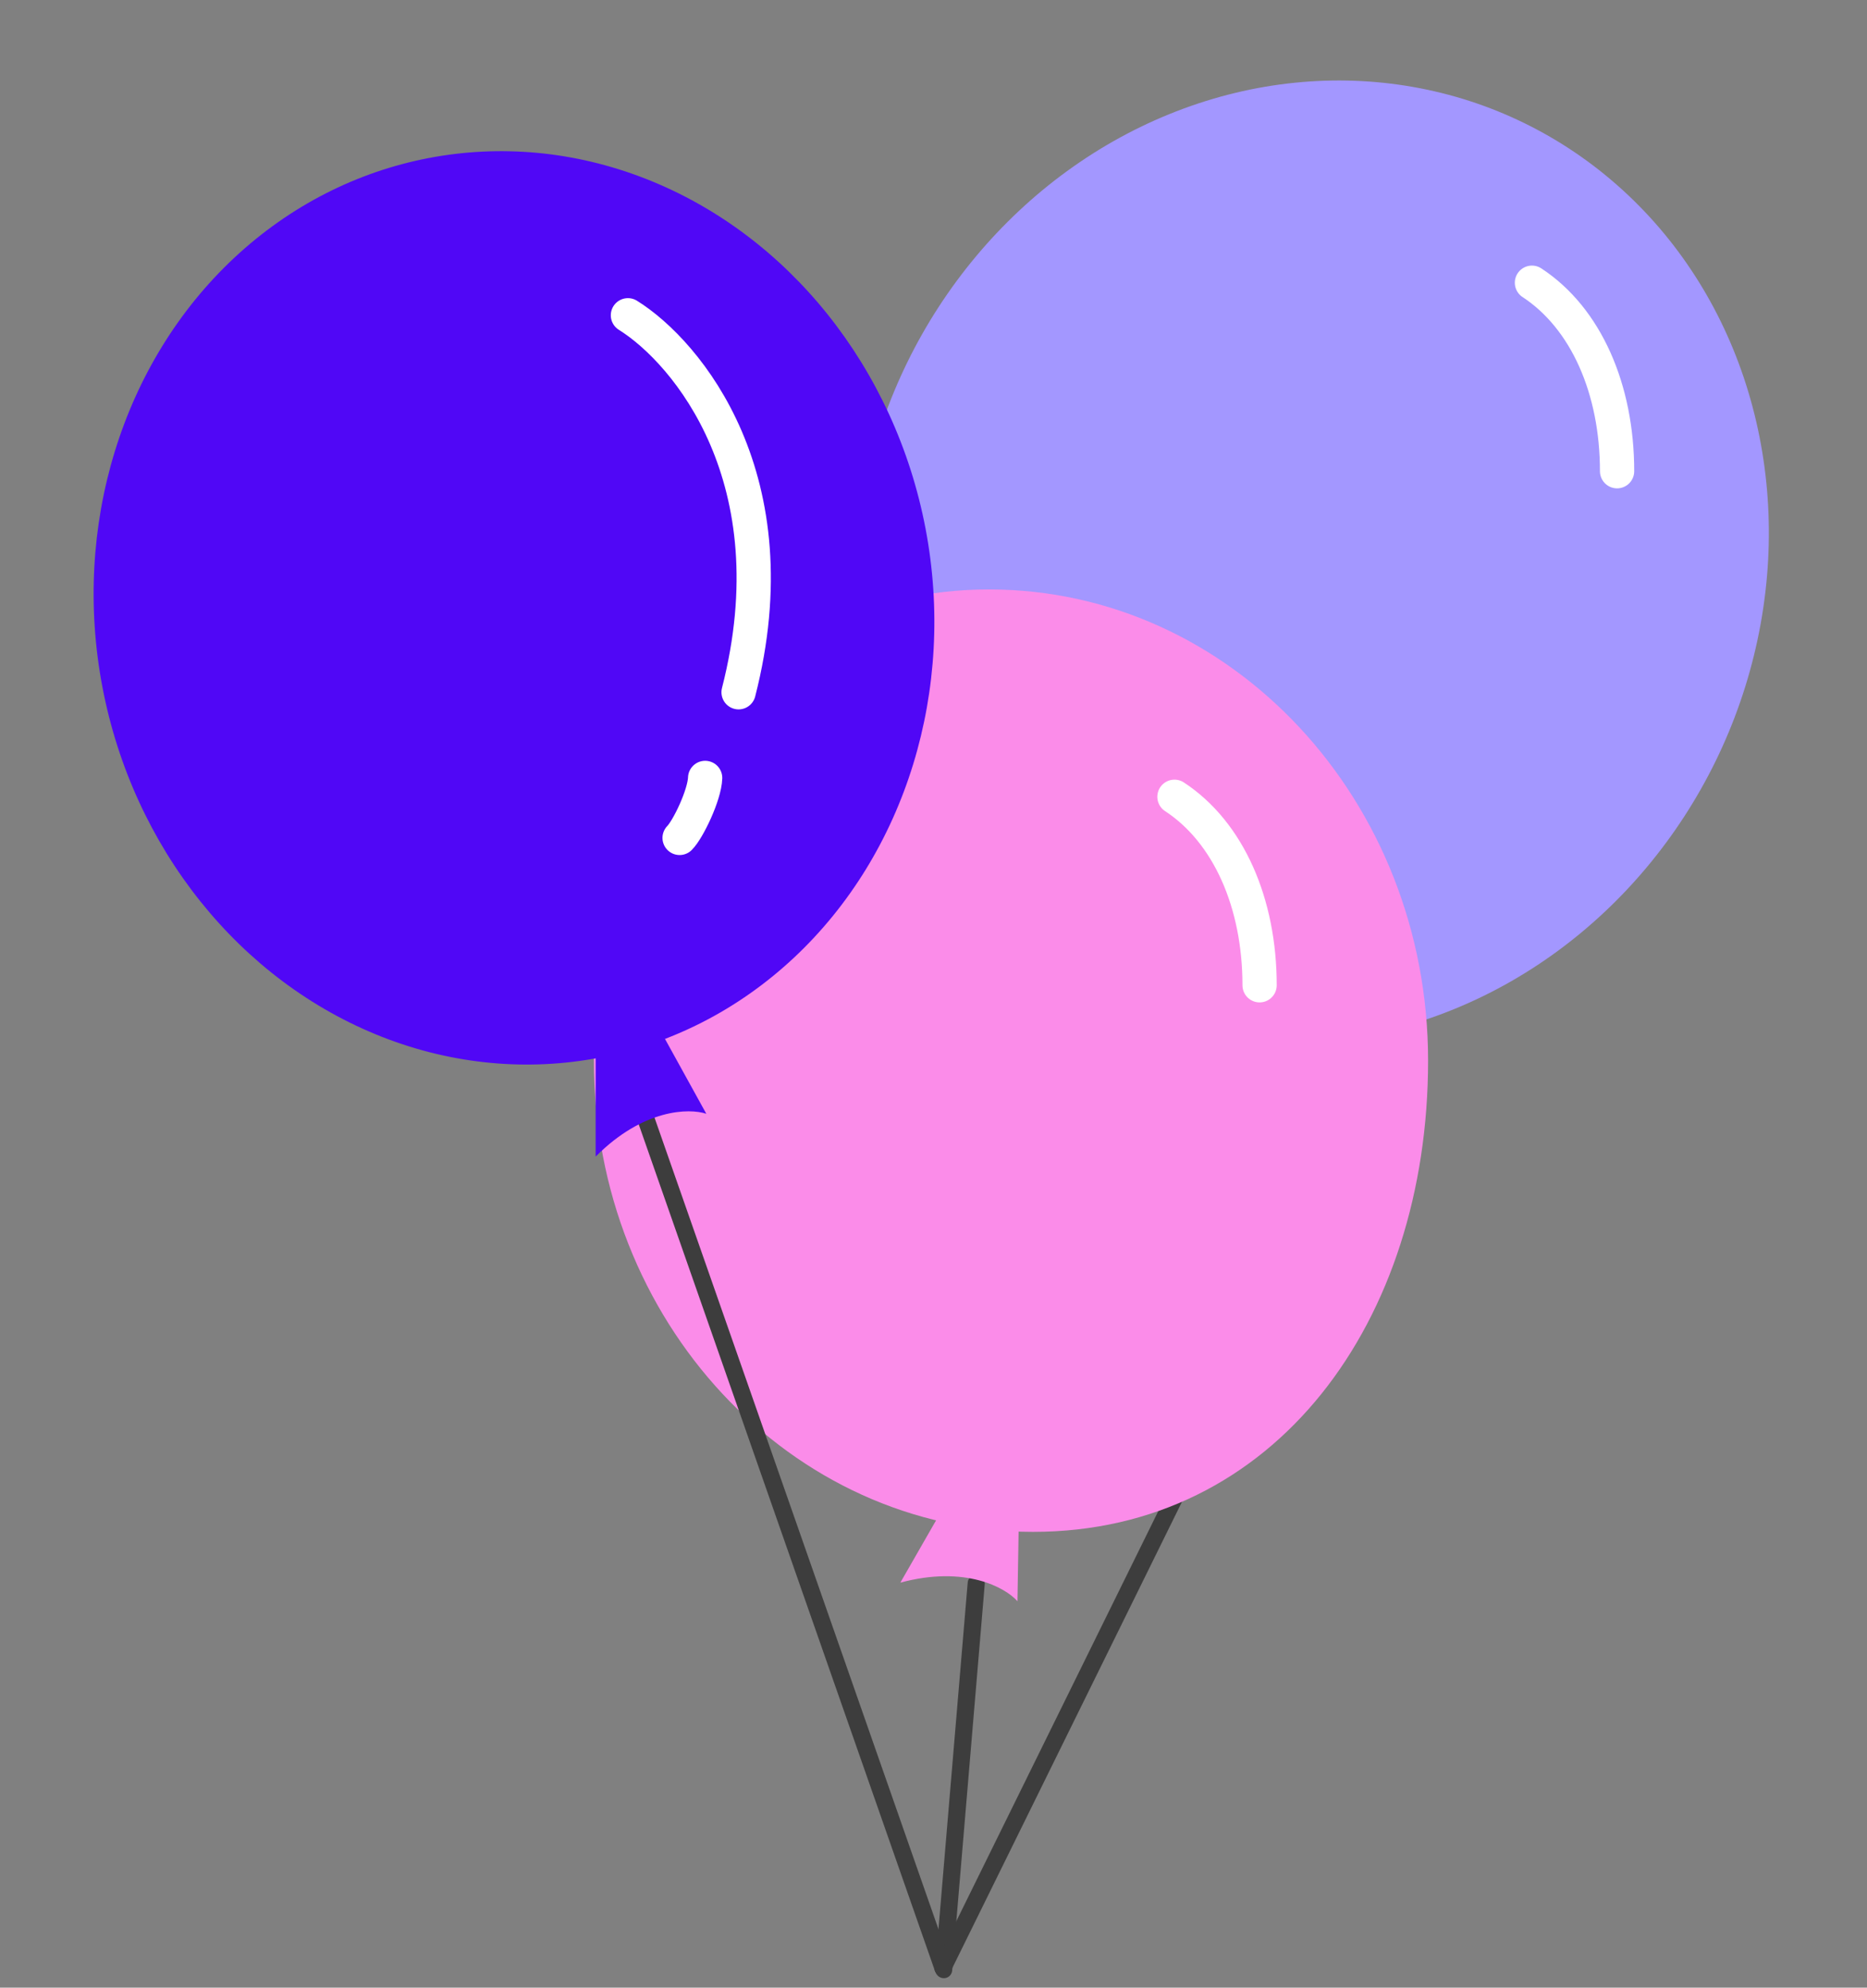
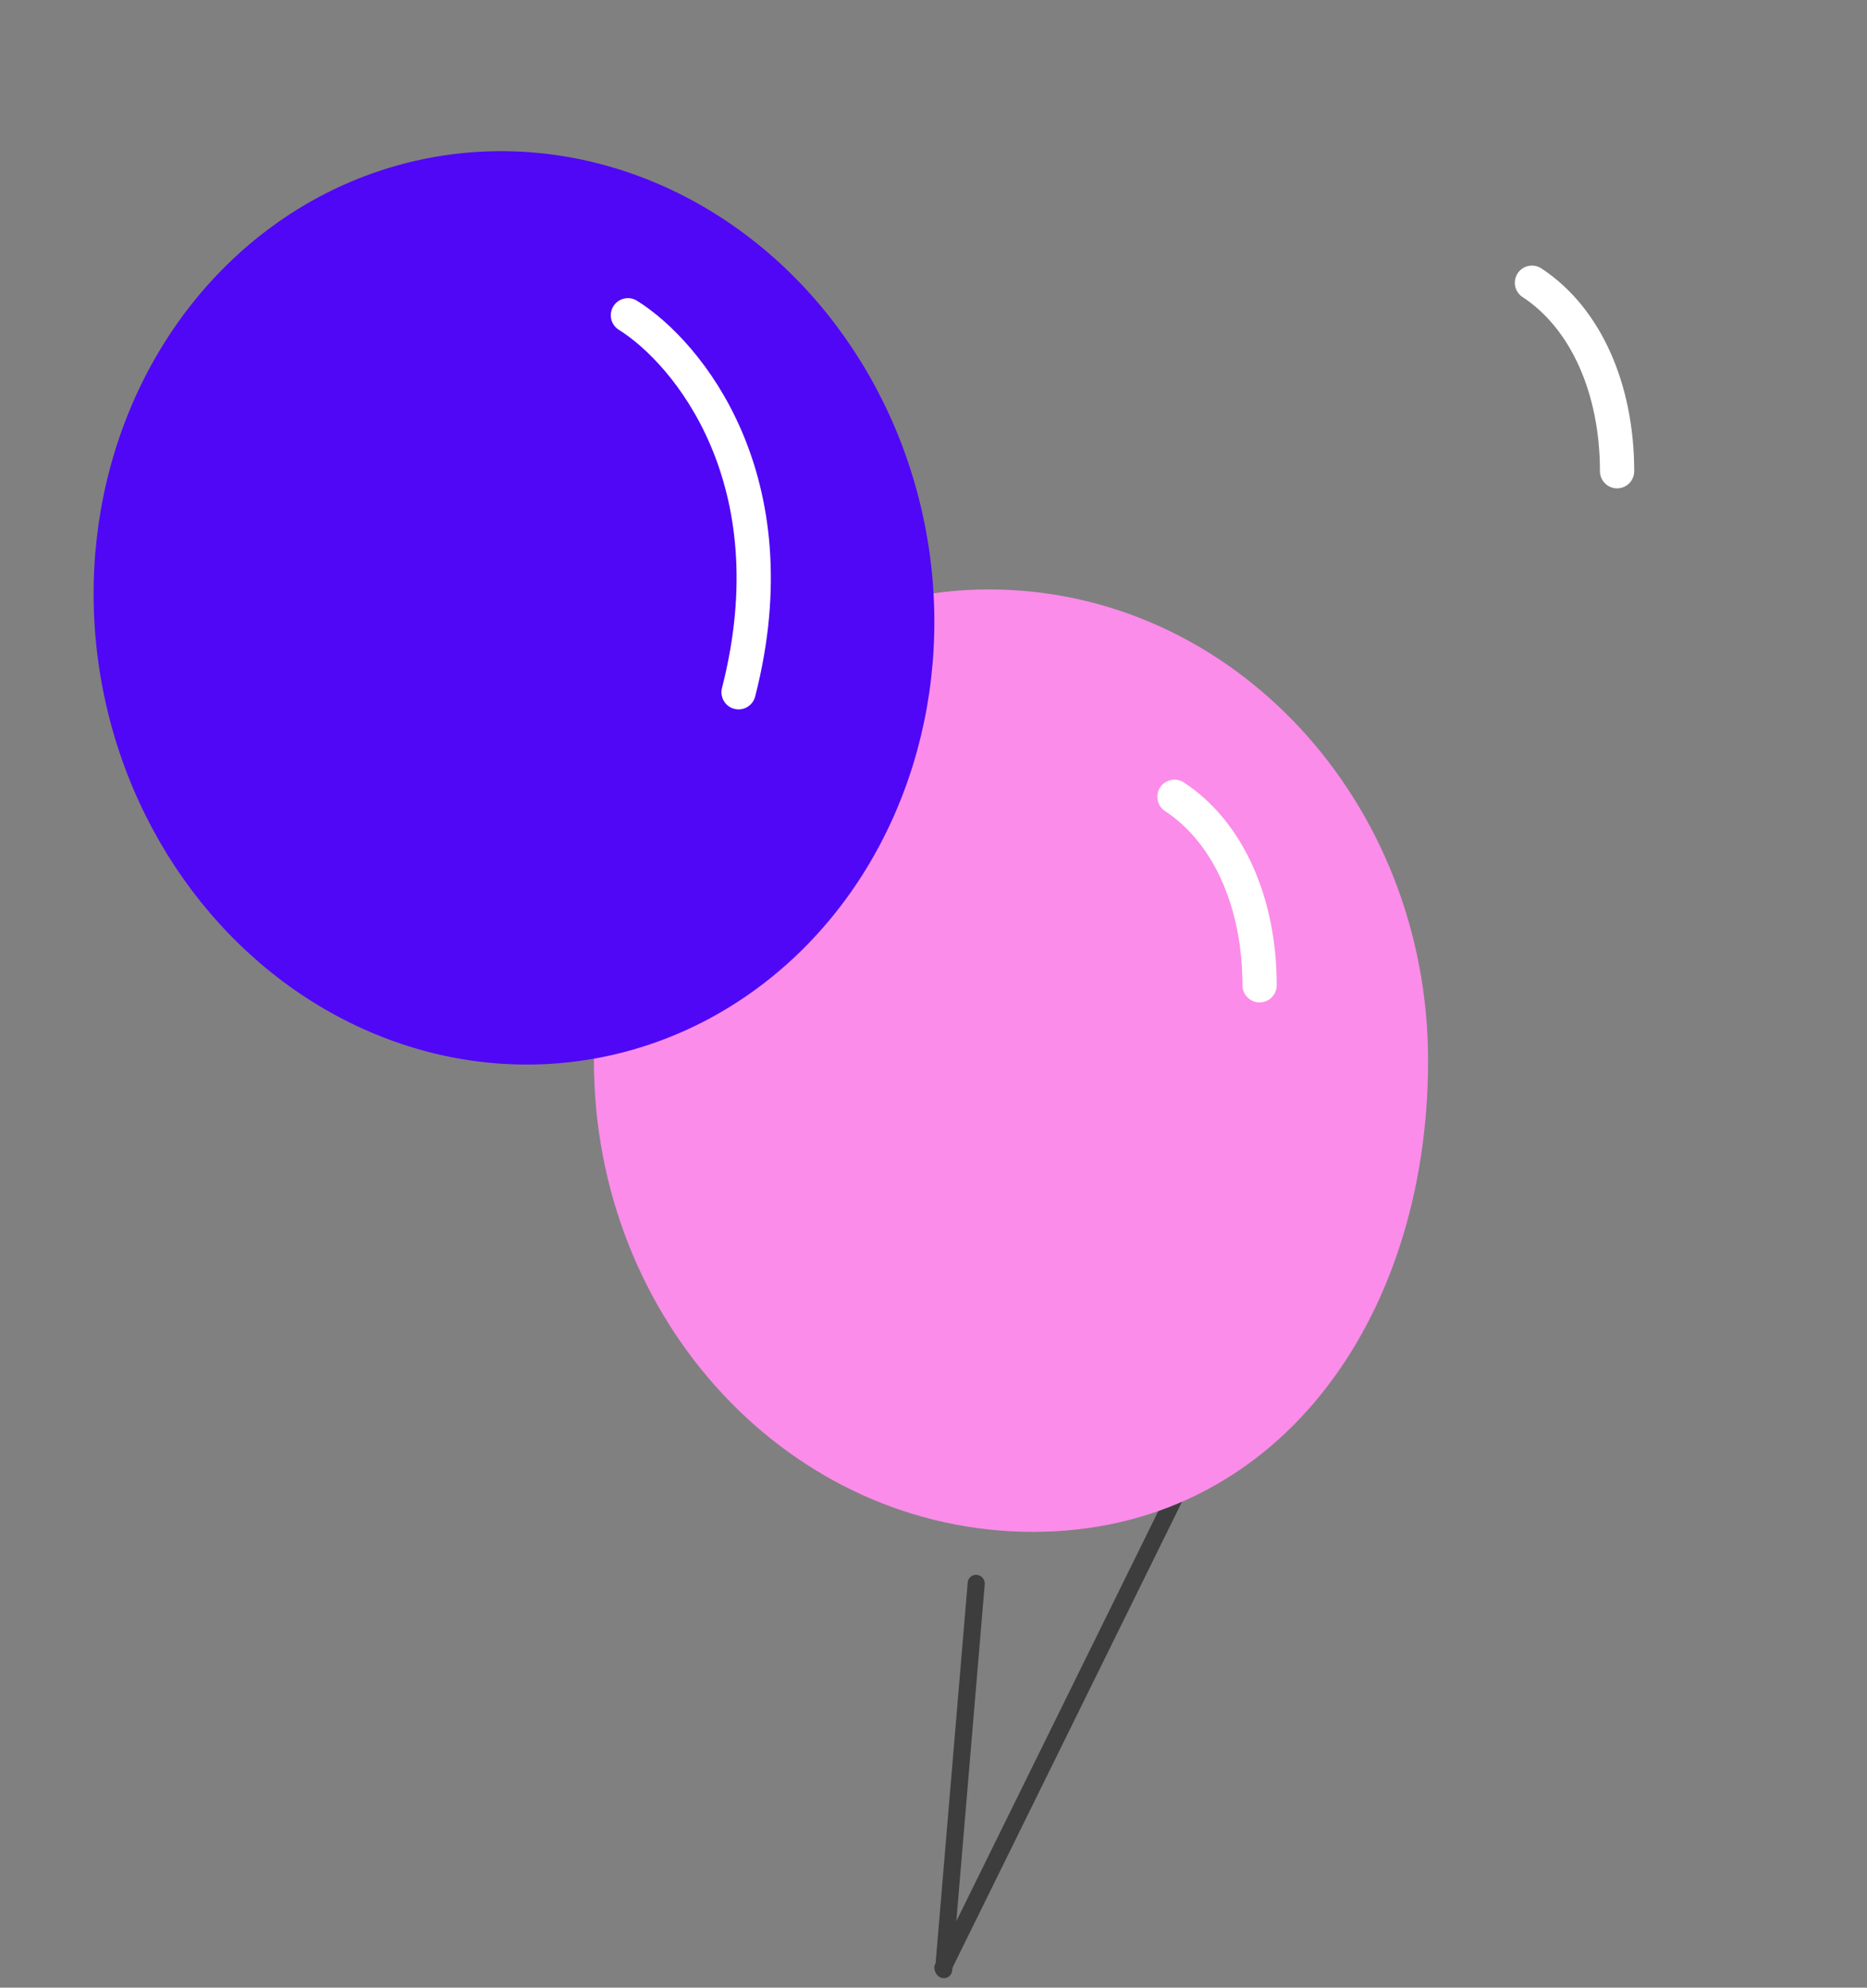
<svg xmlns="http://www.w3.org/2000/svg" width="109" height="116" viewBox="0 0 109 116" fill="none">
  <rect x="0" y="0" width="109" height="116" fill="#808080" stroke="none" />
-   <ellipse cx="26.435" cy="28.333" rx="26.435" ry="28.333" transform="matrix(0.985 0.173 -0.209 0.978 56.449 0.5)" fill="#A397FF" />
  <line x1="0.5" y1="-0.5" x2="23.129" y2="-0.5" transform="matrix(-0.084 0.996 -0.994 -0.107 56.539 91.856)" stroke="#3D3D3D" stroke-linecap="round" />
  <path d="M82.574 58.98L55.049 114.839" stroke="#3D3D3D" stroke-linecap="round" />
  <path d="M83.375 61.9C83.375 77.088 74.462 89.4 60.306 89.4C46.15 89.4 34.674 77.088 34.674 61.9C34.674 46.713 43.587 34.4 57.743 34.4C71.899 34.4 83.375 46.713 83.375 61.9Z" fill="#FB8CE9" />
-   <path d="M37.304 64.142L55.048 114.839" stroke="#3D3D3D" stroke-linecap="round" />
-   <path d="M59.486 88.301L55.546 87.167L52.564 92.363C56.366 91.338 58.706 92.659 59.401 93.448L59.486 88.301Z" fill="#FB8CE9" />
  <ellipse cx="24.468" cy="26.729" rx="24.468" ry="26.729" transform="matrix(0.982 -0.189 0.187 0.982 0.982 13.852)" fill="#5007F6" />
  <path d="M36.66 18.4C40.139 20.567 46.301 28 43.12 40.4" stroke="white" stroke-width="2" stroke-linecap="round" />
  <path d="M89.439 16.5C92.602 18.573 94.409 22.717 94.409 27.5" stroke="white" stroke-width="2" stroke-linecap="round" />
-   <path d="M41.168 45.4C41.134 46.4 40.174 48.4 39.677 48.9" stroke="white" stroke-width="2" stroke-linecap="round" />
-   <path d="M38.751 60.5L34.775 61.5V67.5C37.558 64.7 40.242 64.667 41.236 65L38.751 60.5Z" fill="#5007F6" />
  <path d="M68.568 46.5C71.731 48.572 73.538 52.717 73.538 57.5" stroke="white" stroke-width="2" stroke-linecap="round" />
</svg>